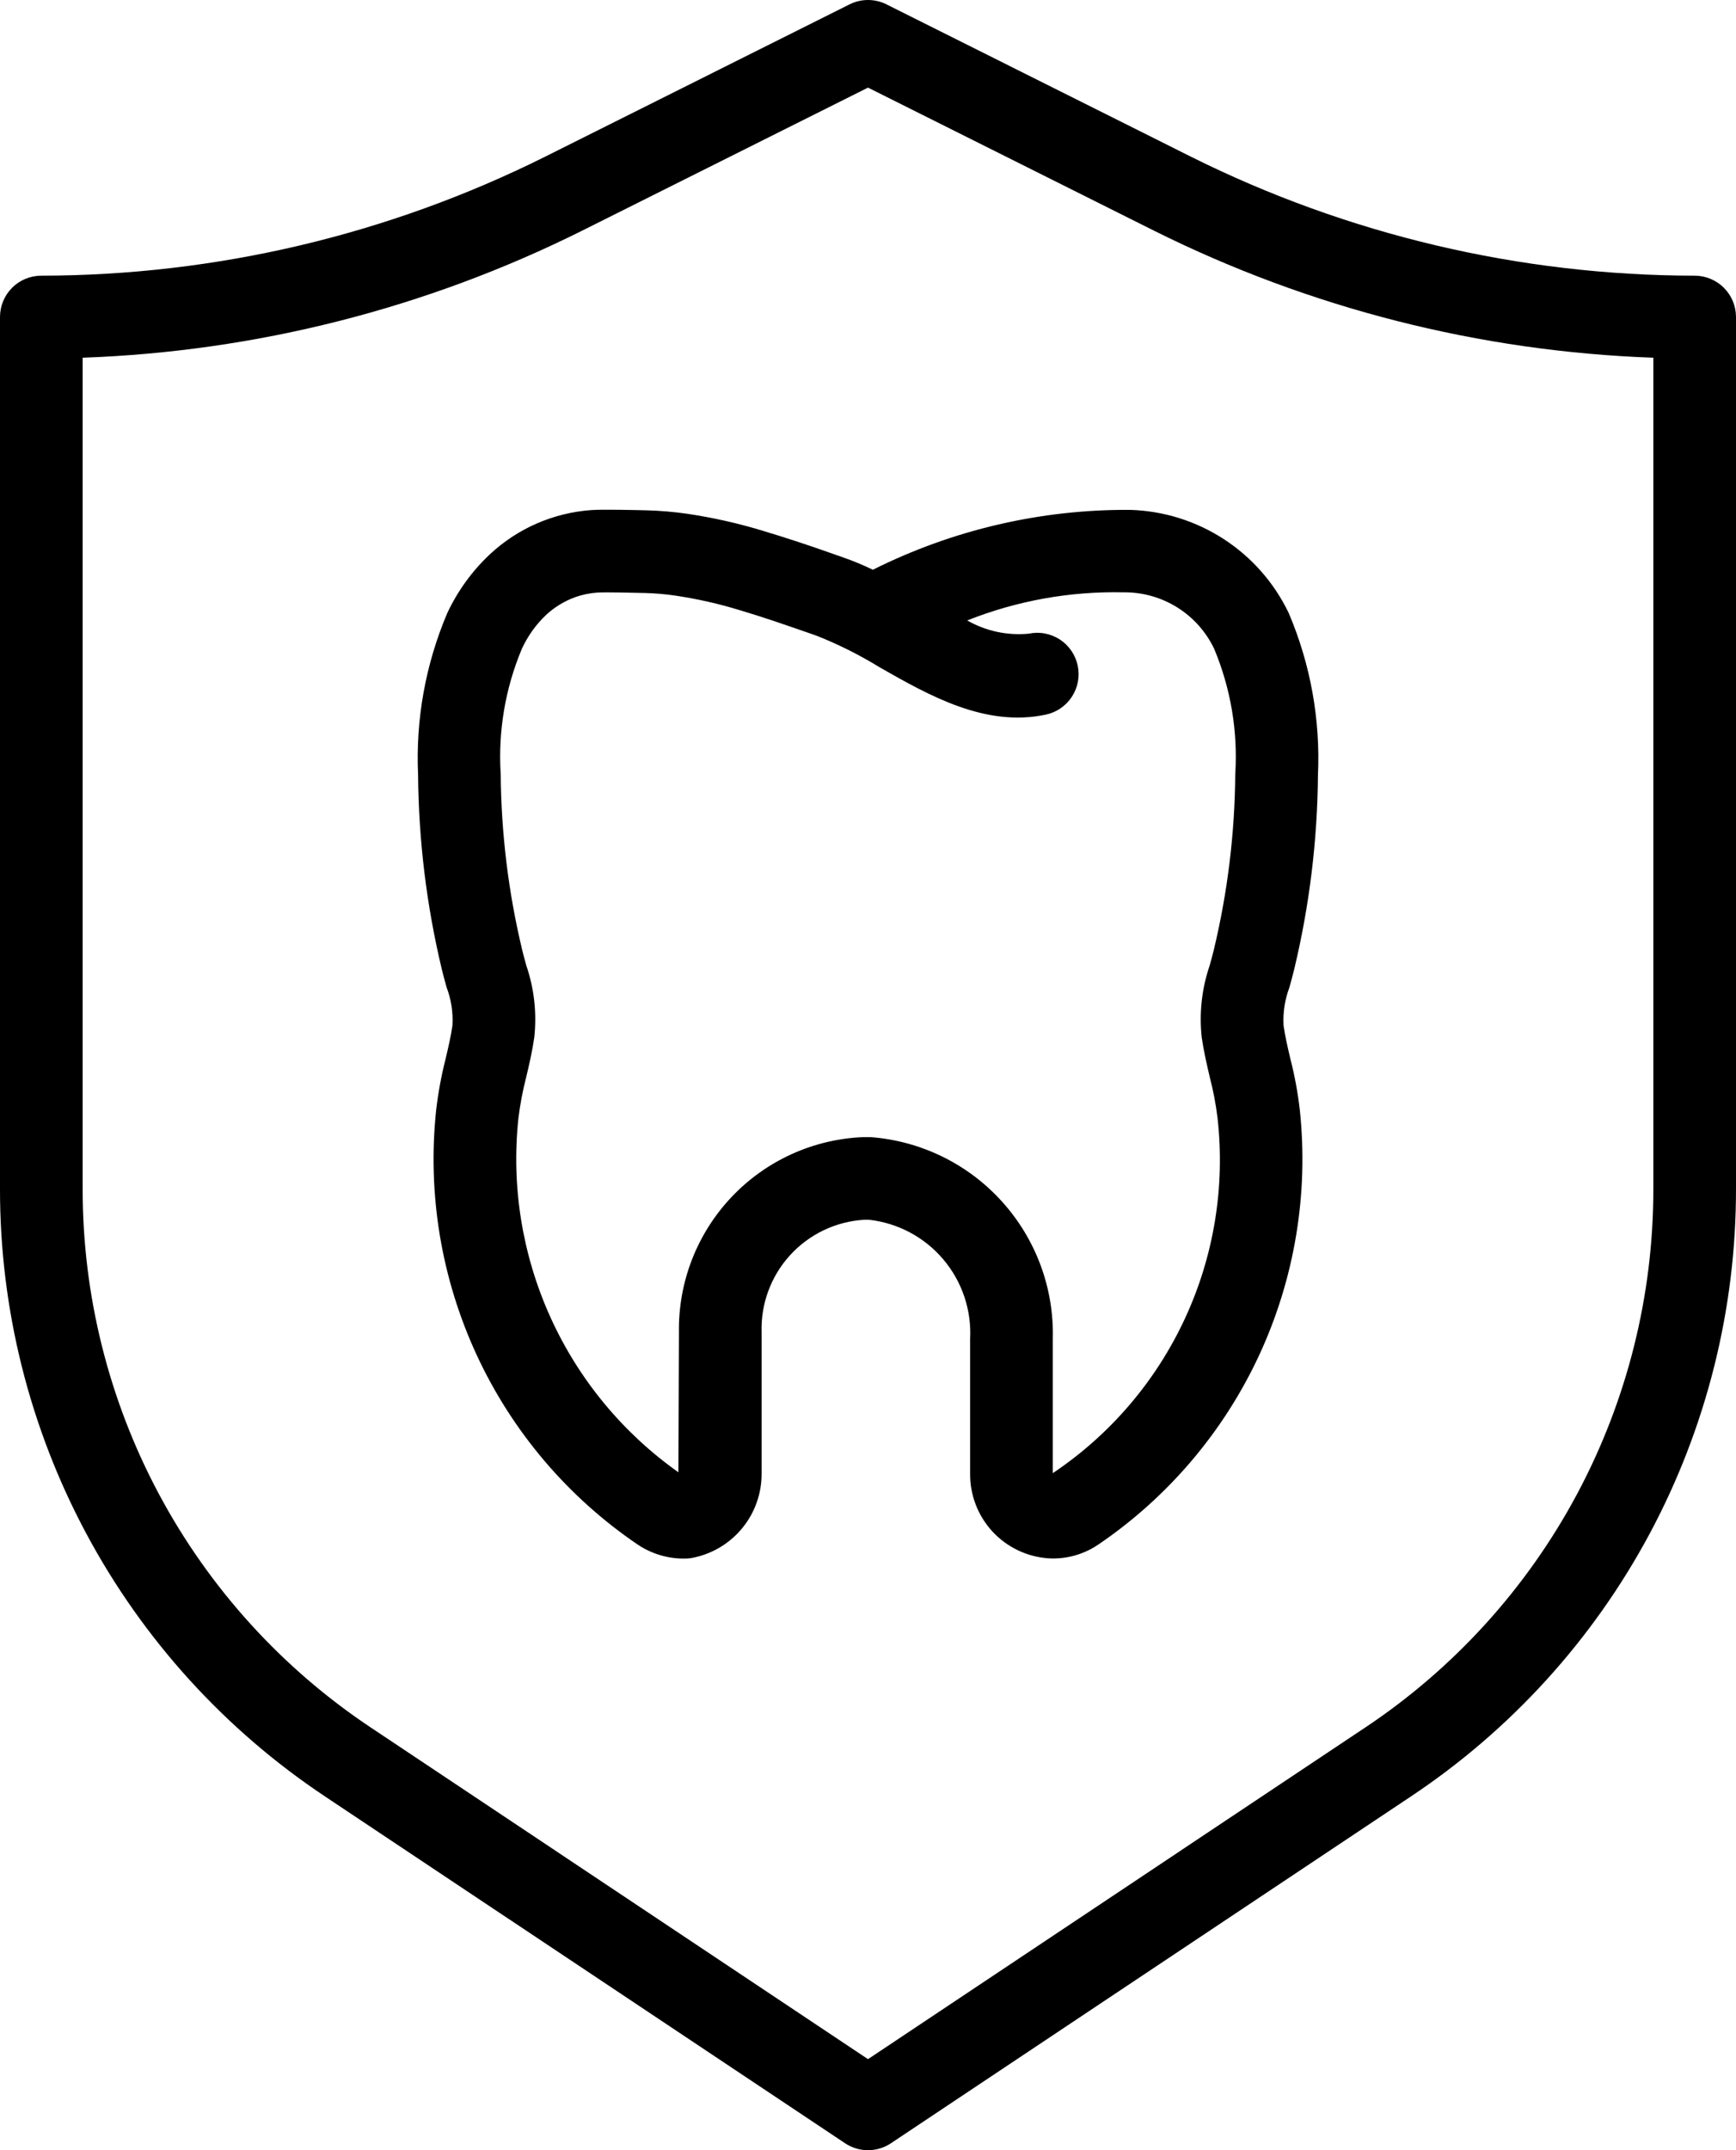
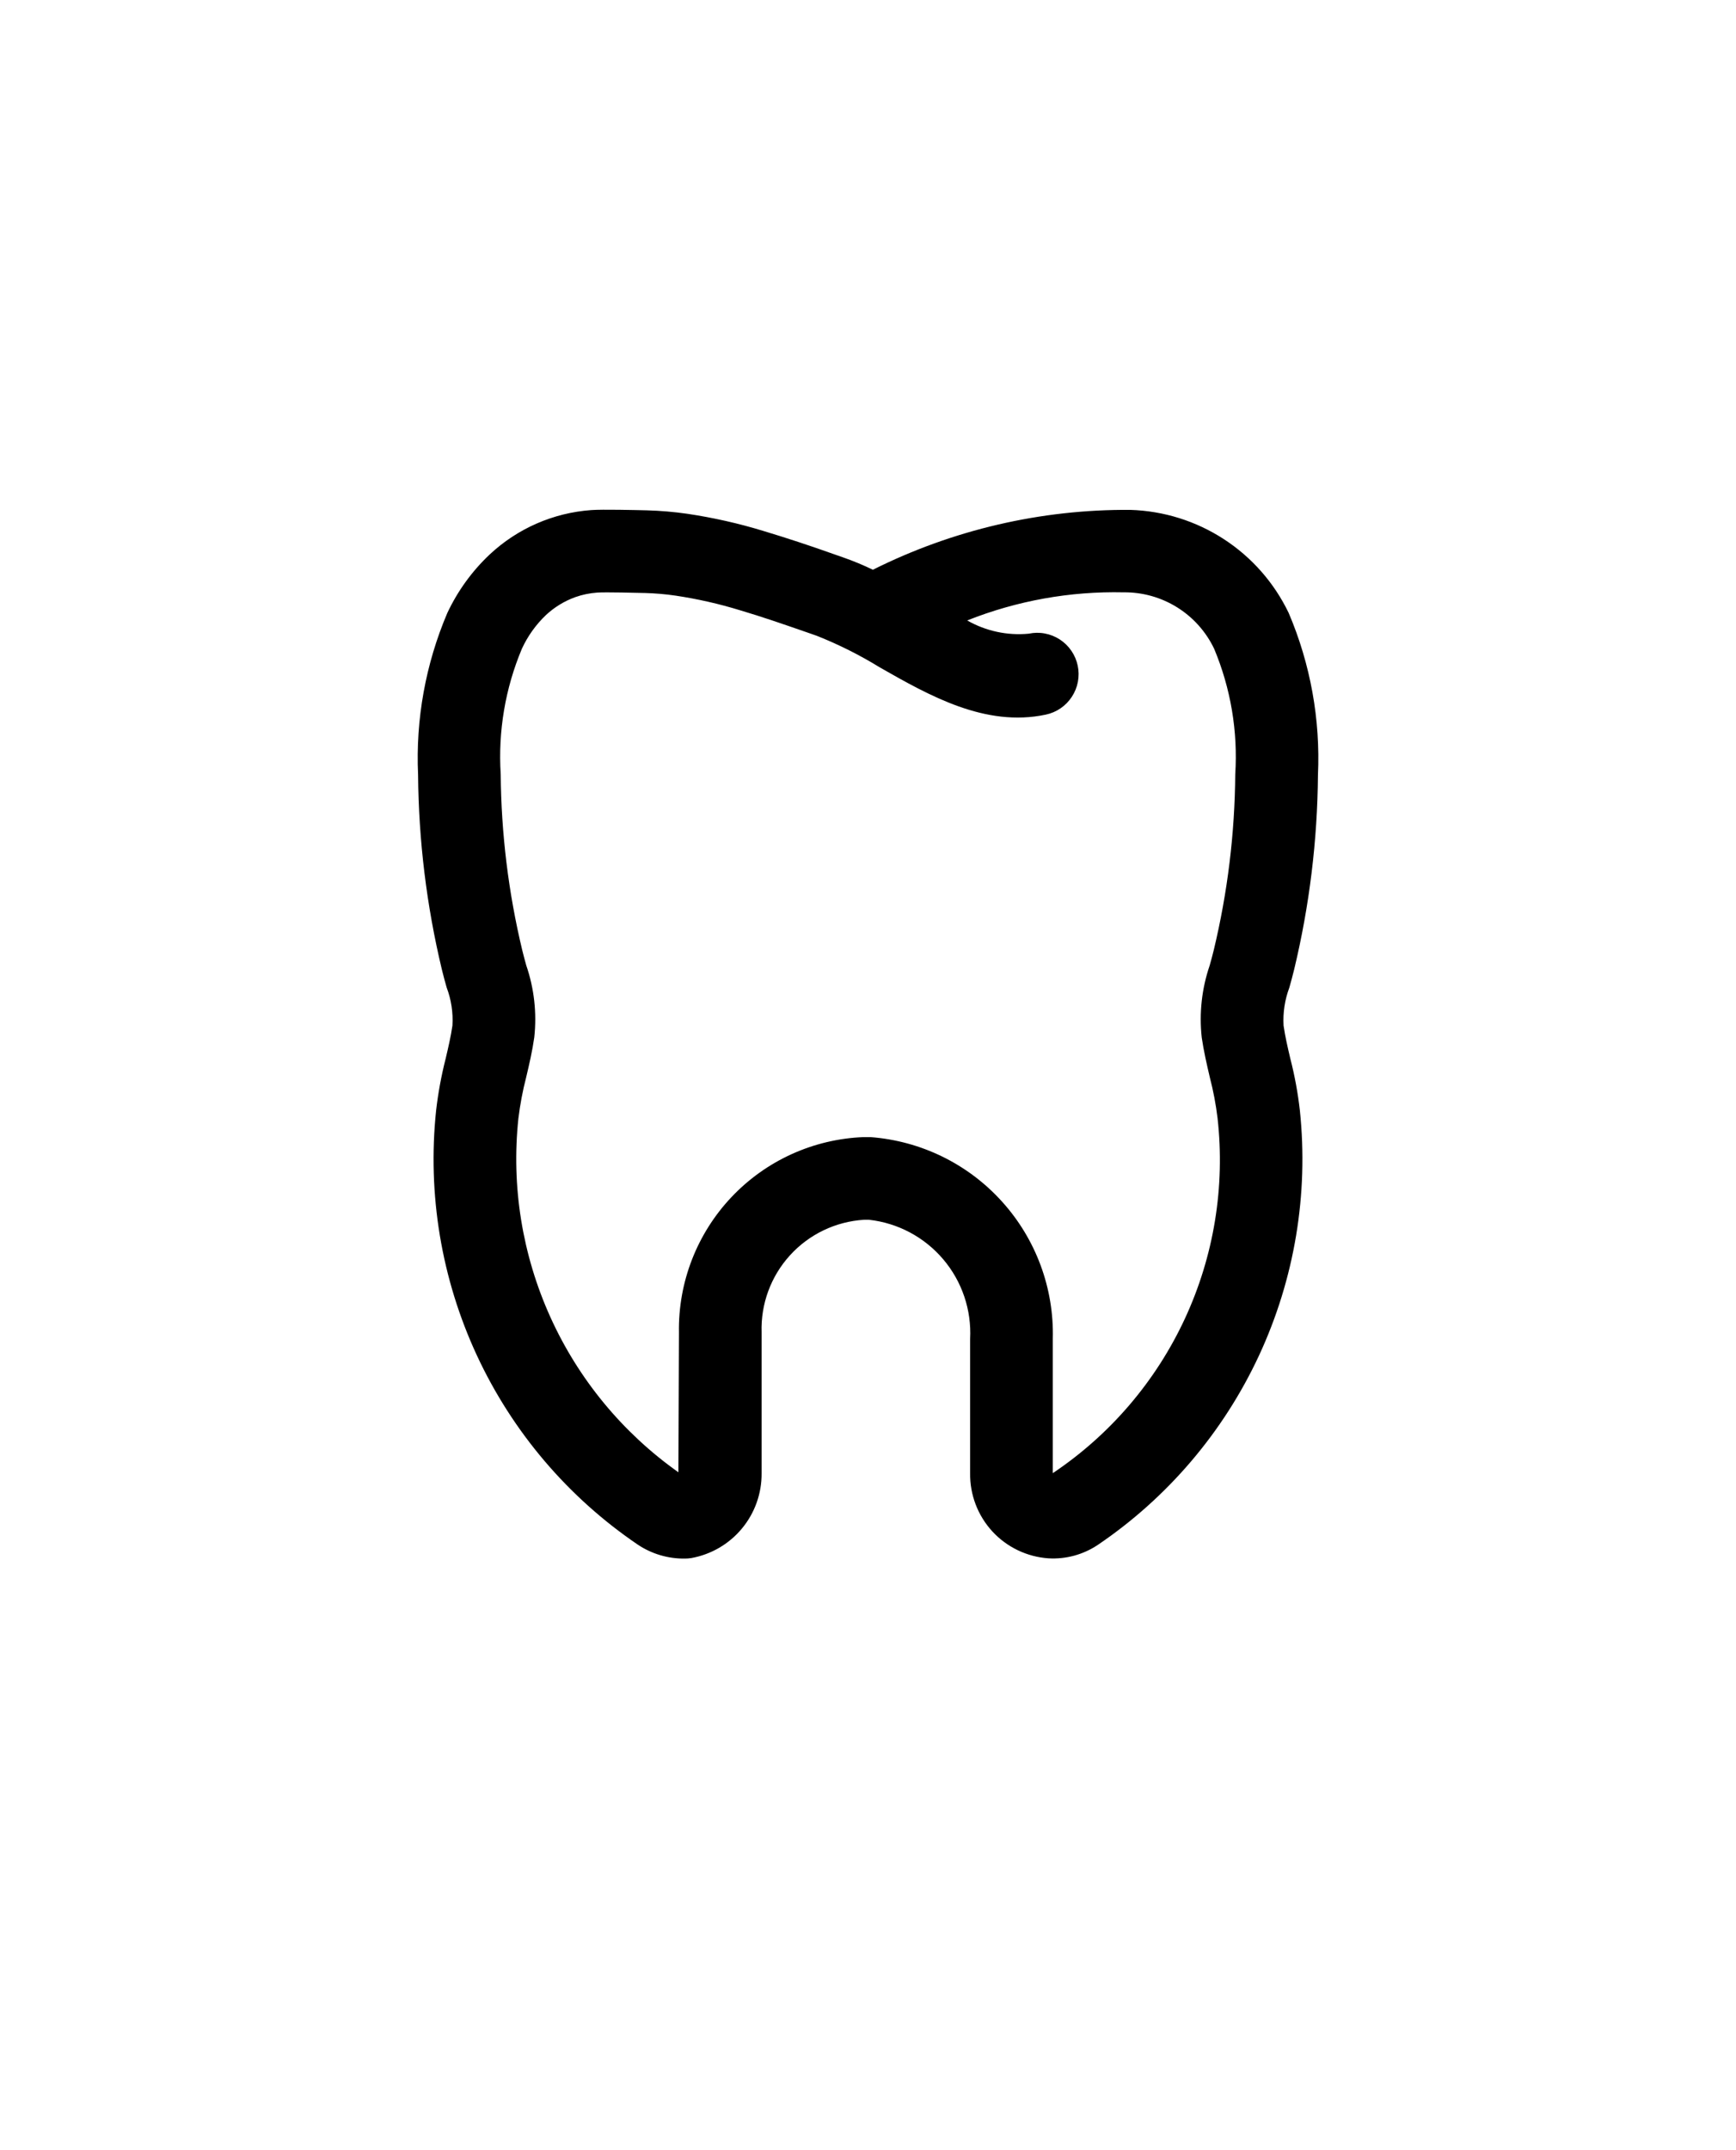
<svg xmlns="http://www.w3.org/2000/svg" width="42" height="52" viewBox="0 0 42 52" fill="none">
-   <path d="M41 6.667C36.772 6.662 32.602 5.678 28.818 3.792L21.448 0.106C21.309 0.036 21.156 0 21 0C20.845 0 20.692 0.036 20.553 0.106L13.183 3.792C9.399 5.678 5.229 6.662 1 6.667C0.735 6.667 0.48 6.772 0.293 6.959C0.105 7.147 1.14028e-05 7.401 1.14028e-05 7.667V28.748C-0.003 31.657 0.713 34.521 2.086 37.086C3.459 39.651 5.445 41.837 7.867 43.448L20.445 51.833C20.609 51.942 20.802 52.001 21 52.001C21.198 52.001 21.391 51.942 21.555 51.833L34.133 43.447C36.555 41.836 38.541 39.65 39.914 37.086C41.286 34.521 42.003 31.657 42 28.748V7.668C42 7.402 41.895 7.148 41.707 6.96C41.52 6.773 41.265 6.667 41 6.667ZM40 28.748C40.003 31.327 39.367 33.867 38.15 36.142C36.932 38.416 35.171 40.354 33.023 41.783L21 49.799L8.977 41.783C6.829 40.354 5.068 38.416 3.85 36.142C2.633 33.868 1.997 31.327 2 28.748V8.651C6.199 8.502 10.317 7.456 14.077 5.582L21 2.119L27.924 5.581C31.684 7.455 35.802 8.502 40 8.651V28.748Z" fill="black" />
  <path d="M21.118 13.779C20.889 13.668 20.654 13.57 20.414 13.486L20.16 13.397C19.601 13.198 19.038 13.012 18.47 12.841C17.866 12.656 17.25 12.518 16.625 12.425C16.303 12.379 15.979 12.351 15.653 12.342C15.403 12.336 14.568 12.315 14.304 12.336C13.386 12.402 12.518 12.781 11.846 13.411C11.419 13.813 11.072 14.293 10.822 14.825C10.296 16.06 10.054 17.398 10.115 18.74C10.128 20.324 10.32 21.901 10.689 23.442C10.726 23.595 10.766 23.741 10.806 23.882C10.917 24.175 10.965 24.489 10.946 24.802C10.907 25.072 10.844 25.337 10.782 25.602C10.677 26.014 10.6 26.433 10.551 26.856C10.338 28.883 10.679 30.931 11.538 32.78C12.397 34.629 13.742 36.21 15.429 37.355C15.765 37.58 16.162 37.698 16.567 37.693C16.619 37.693 16.672 37.689 16.723 37.681C17.203 37.595 17.638 37.342 17.949 36.967C18.261 36.592 18.43 36.118 18.426 35.631V32.224C18.403 31.536 18.65 30.866 19.113 30.358C19.576 29.849 20.219 29.541 20.906 29.499H21.022C21.721 29.576 22.363 29.918 22.818 30.453C23.274 30.989 23.507 31.678 23.471 32.38V35.627C23.463 36.147 23.655 36.651 24.007 37.035C24.36 37.418 24.846 37.651 25.365 37.687C25.79 37.712 26.21 37.597 26.563 37.36C28.253 36.215 29.599 34.632 30.46 32.782C31.32 30.931 31.662 28.881 31.448 26.852C31.4 26.43 31.323 26.011 31.217 25.6C31.155 25.336 31.093 25.072 31.054 24.803C31.036 24.49 31.084 24.177 31.194 23.884C31.234 23.742 31.274 23.595 31.312 23.439C31.681 21.9 31.873 20.324 31.886 18.742C31.947 17.399 31.705 16.06 31.178 14.824C30.829 14.097 30.287 13.479 29.611 13.04C28.935 12.6 28.151 12.355 27.345 12.331C25.184 12.316 23.051 12.812 21.118 13.779ZM29.375 15.691C29.776 16.65 29.951 17.688 29.885 18.726C29.874 20.157 29.7 21.582 29.366 22.974C29.335 23.1 29.302 23.225 29.266 23.35C29.075 23.909 29.01 24.503 29.074 25.09C29.122 25.418 29.195 25.736 29.27 26.056C29.354 26.38 29.417 26.709 29.457 27.042C29.643 28.7 29.369 30.378 28.666 31.892C27.963 33.406 26.858 34.698 25.471 35.627V32.38C25.503 31.155 25.062 29.965 24.24 29.057C23.419 28.148 22.279 27.591 21.057 27.5H20.893C19.679 27.547 18.532 28.068 17.697 28.951C16.862 29.834 16.406 31.009 16.426 32.224L16.413 35.606C15.065 34.652 13.995 33.356 13.315 31.852C12.634 30.347 12.367 28.688 12.542 27.046C12.583 26.712 12.645 26.382 12.729 26.057C12.805 25.737 12.879 25.418 12.926 25.087C12.99 24.5 12.924 23.905 12.732 23.347C12.699 23.227 12.665 23.103 12.634 22.976C12.3 21.583 12.126 20.157 12.114 18.725C12.048 17.687 12.224 16.648 12.626 15.69C12.767 15.384 12.964 15.108 13.207 14.876C13.413 14.684 13.655 14.536 13.919 14.441C14.091 14.38 14.27 14.344 14.452 14.331C14.654 14.317 15.411 14.337 15.602 14.341C15.851 14.348 16.099 14.369 16.345 14.405C16.873 14.484 17.395 14.602 17.905 14.759C18.443 14.918 18.974 15.103 19.523 15.293L19.758 15.375C20.29 15.586 20.802 15.843 21.29 16.143C22.482 16.822 23.838 17.593 25.3 17.283C25.429 17.256 25.551 17.204 25.659 17.13C25.768 17.056 25.86 16.961 25.932 16.851C26.004 16.741 26.054 16.618 26.078 16.489C26.102 16.36 26.101 16.227 26.074 16.099C26.047 15.97 25.995 15.848 25.921 15.74C25.847 15.631 25.752 15.538 25.642 15.466C25.532 15.395 25.41 15.345 25.28 15.321C25.151 15.296 25.019 15.298 24.89 15.325C24.372 15.375 23.852 15.263 23.4 15.005C24.603 14.527 25.89 14.296 27.184 14.325C27.642 14.32 28.091 14.446 28.479 14.688C28.867 14.93 29.178 15.278 29.375 15.691Z" fill="black" />
</svg>